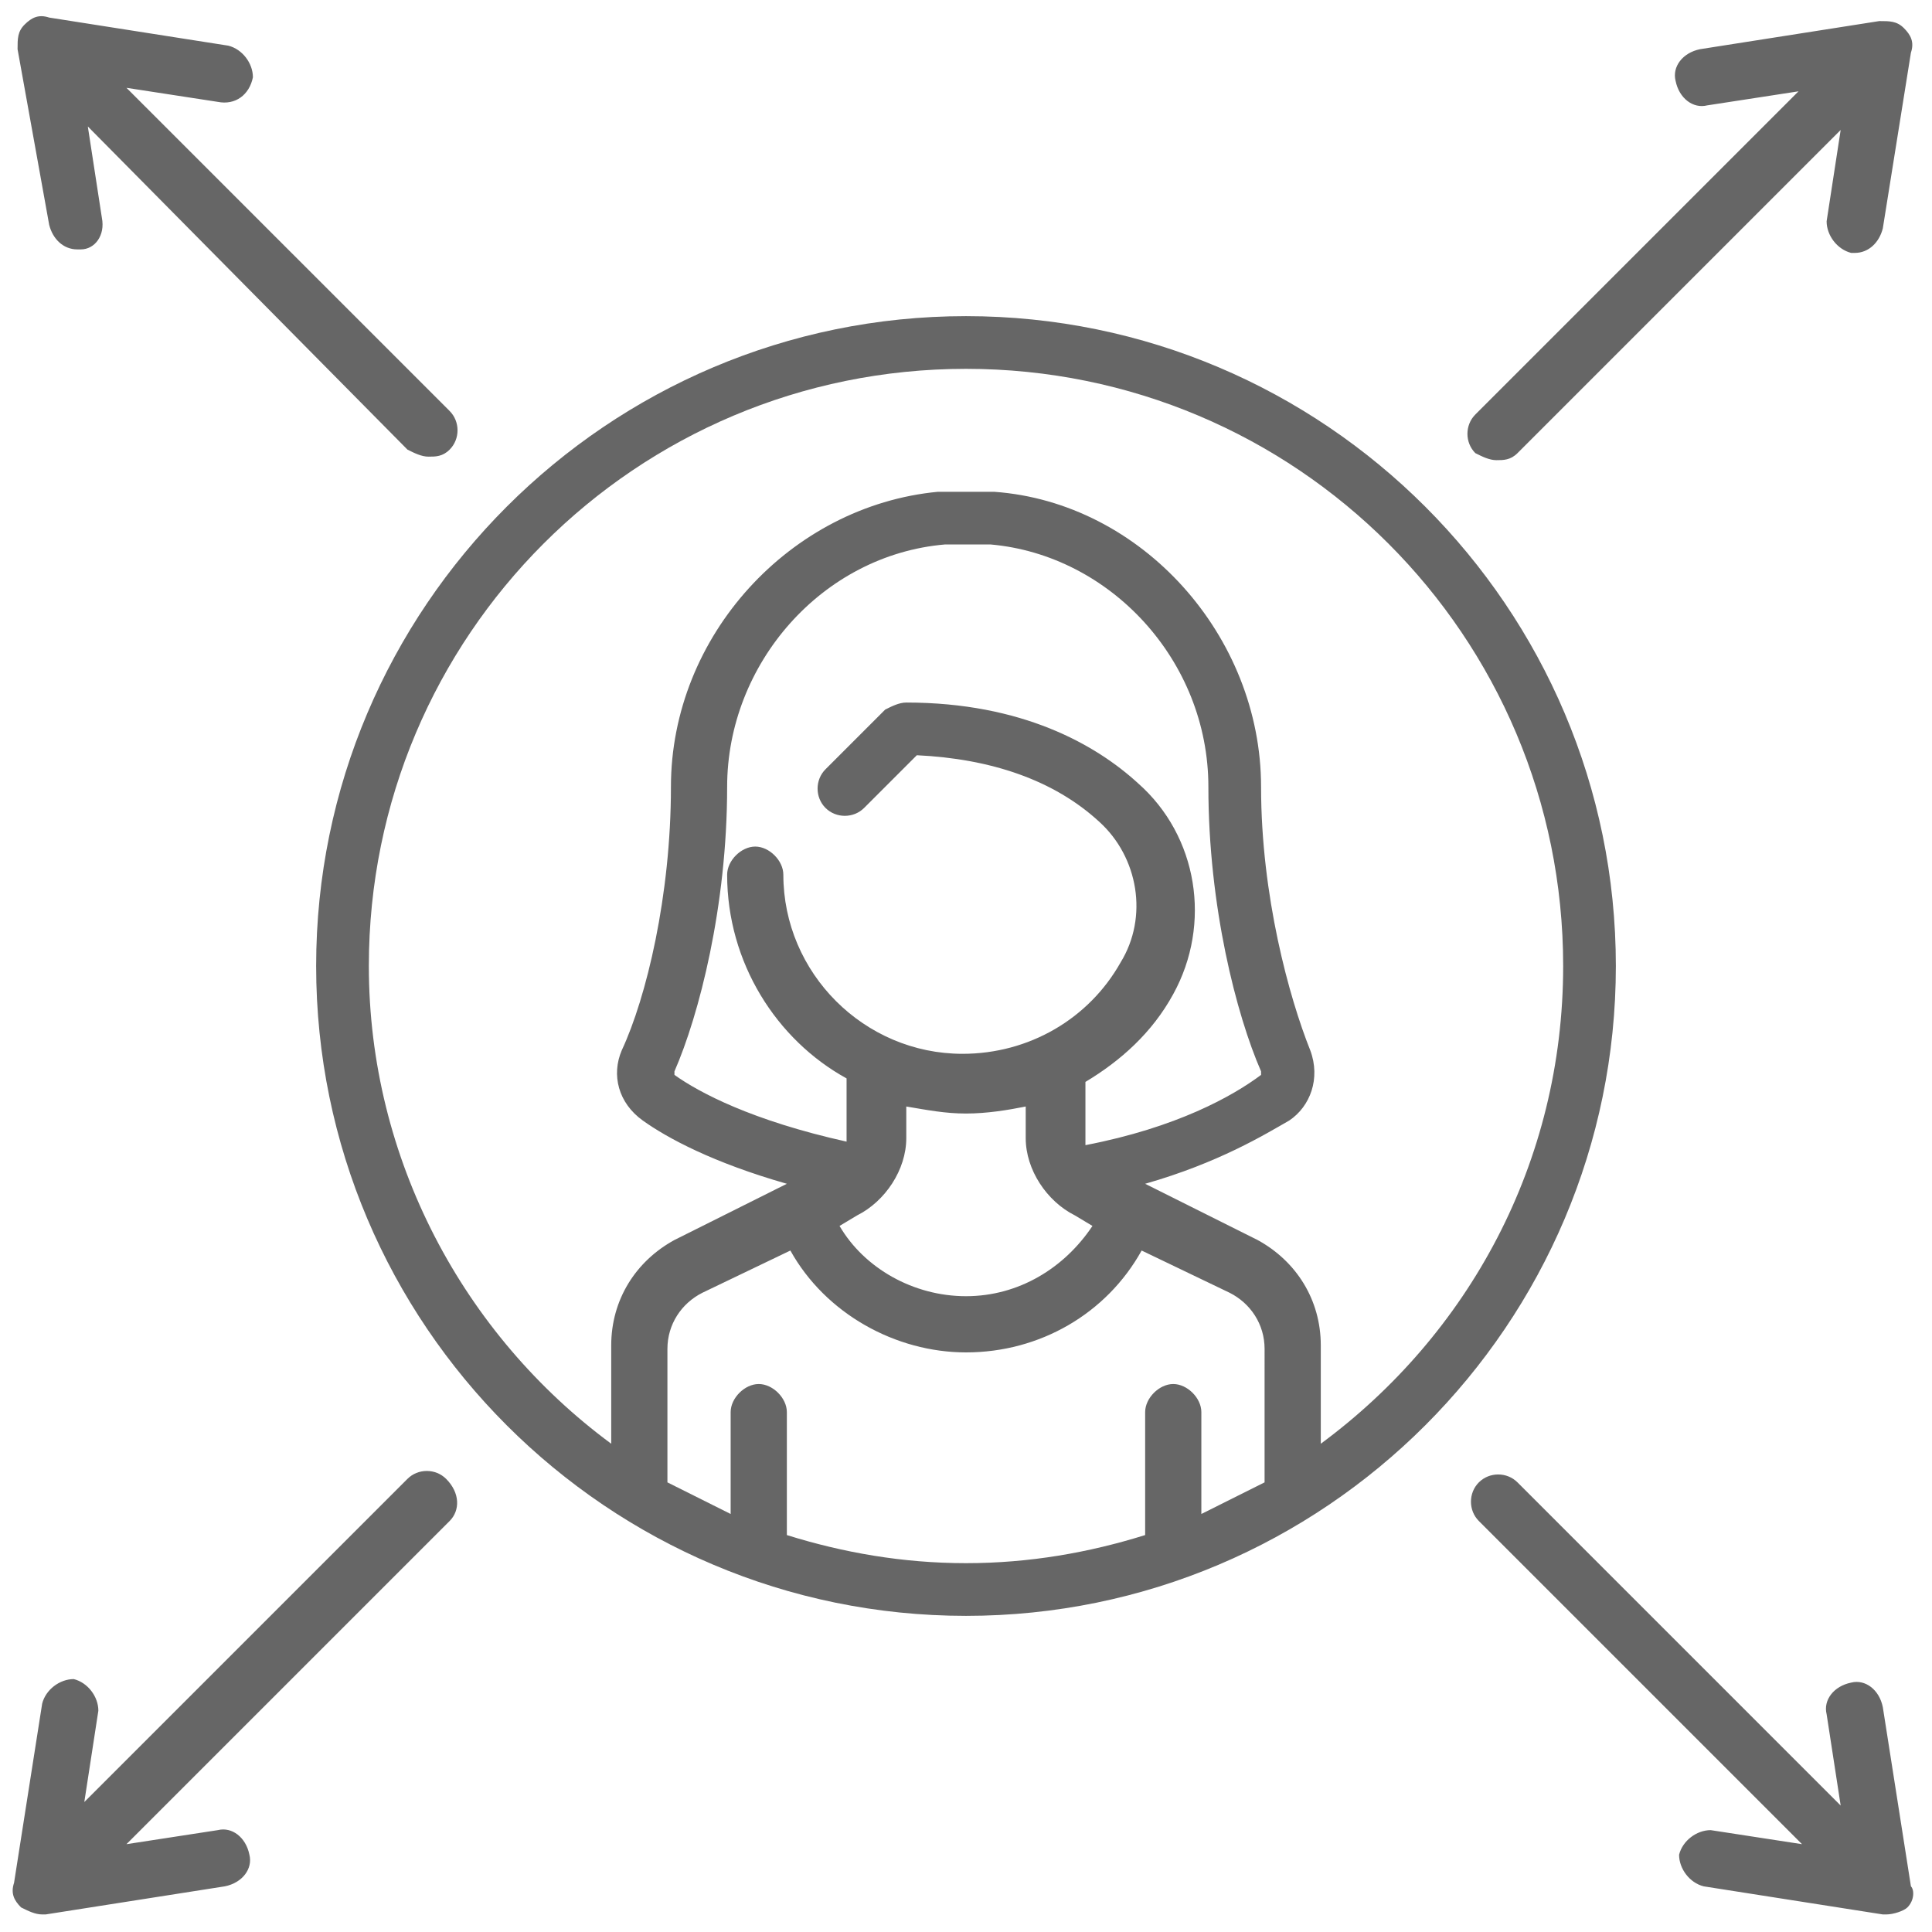
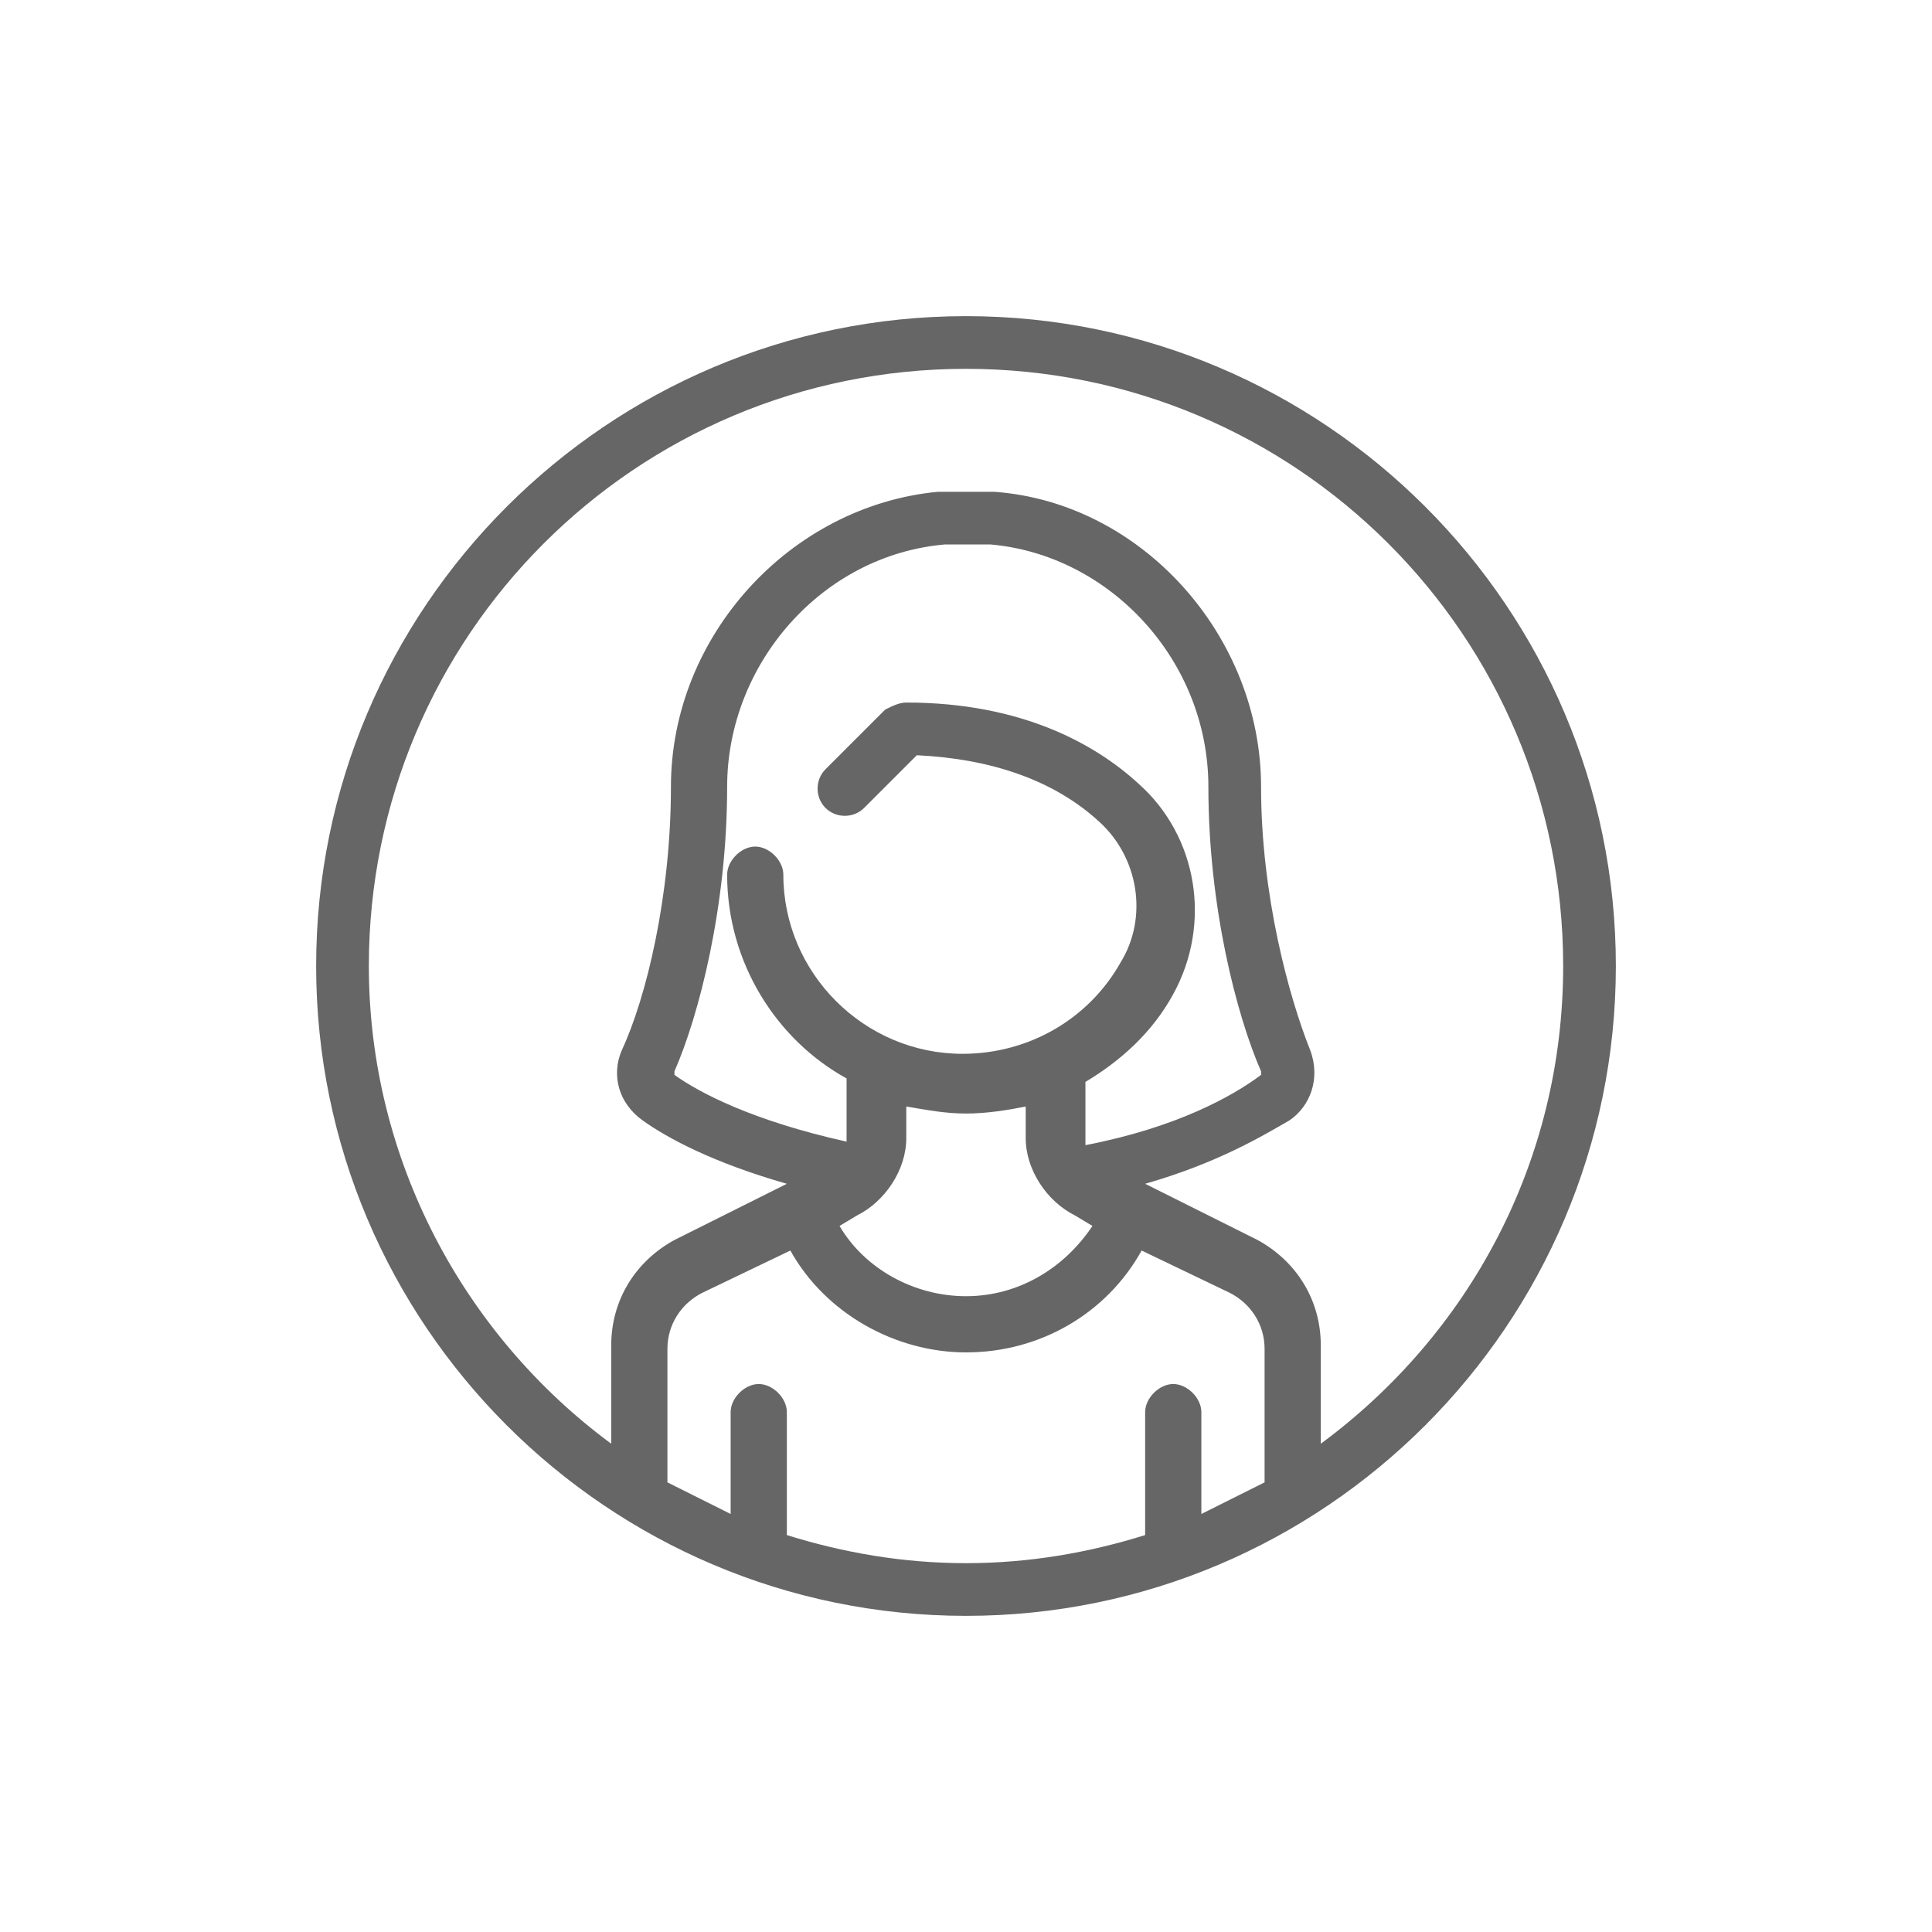
<svg xmlns="http://www.w3.org/2000/svg" version="1.1" id="Layer_1" x="0px" y="0px" viewBox="0 0 55 55" style="enable-background:new 0 0 55 55;" xml:space="preserve">
  <style type="text/css">
	.st0{fill:#666666;}
	.st1{fill:#666666;}
</style>
-   <path id="XMLID_37_" class="st0" d="M12.8,12.8c-0.2,0.2-0.4,0.2-0.6,0.2c-0.2,0-0.4-0.1-0.6-0.2L2.5,3.6l0.4,2.6  C3,6.7,2.7,7.1,2.3,7.1c0,0-0.1,0-0.1,0c-0.4,0-0.7-0.3-0.8-0.7L0.5,1.4c0-0.3,0-0.5,0.2-0.7c0.2-0.2,0.4-0.3,0.7-0.2l5.1,0.8  c0.4,0.1,0.7,0.5,0.7,0.9C7.1,2.7,6.7,3,6.2,2.9L3.6,2.5l9.2,9.2C13.1,12,13.1,12.5,12.8,12.8L12.8,12.8z M53.6,6.5  c-0.1,0.4-0.4,0.7-0.8,0.7c0,0-0.1,0-0.1,0c-0.4-0.1-0.7-0.5-0.7-0.9l0.4-2.6l-9.2,9.2c-0.2,0.2-0.4,0.2-0.6,0.2  c-0.2,0-0.4-0.1-0.6-0.2c-0.3-0.3-0.3-0.8,0-1.1l9.2-9.2l-2.6,0.4c-0.4,0.1-0.8-0.2-0.9-0.7c-0.1-0.4,0.2-0.8,0.7-0.9l5.1-0.8  c0.3,0,0.5,0,0.7,0.2c0.2,0.2,0.3,0.4,0.2,0.7L53.6,6.5L53.6,6.5z M54.3,54.3c-0.1,0.1-0.4,0.2-0.6,0.2c0,0-0.1,0-0.1,0l-5.1-0.8  c-0.4-0.1-0.7-0.5-0.7-0.9c0.1-0.4,0.5-0.7,0.9-0.7l2.6,0.4l-9.2-9.2c-0.3-0.3-0.3-0.8,0-1.1c0.3-0.3,0.8-0.3,1.1,0l9.2,9.2  l-0.4-2.6c-0.1-0.4,0.2-0.8,0.7-0.9c0.4-0.1,0.8,0.2,0.9,0.7l0.8,5.1C54.5,53.8,54.5,54.1,54.3,54.3L54.3,54.3z M12.8,43.3l-9.2,9.2  l2.6-0.4c0.4-0.1,0.8,0.2,0.9,0.7c0.1,0.4-0.2,0.8-0.7,0.9l-5.1,0.8c0,0-0.1,0-0.1,0c-0.2,0-0.4-0.1-0.6-0.2  c-0.2-0.2-0.3-0.4-0.2-0.7l0.8-5.1c0.1-0.4,0.5-0.7,0.9-0.7c0.4,0.1,0.7,0.5,0.7,0.9l-0.4,2.6l9.2-9.2c0.3-0.3,0.8-0.3,1.1,0  C13.1,42.5,13.1,43,12.8,43.3L12.8,43.3z" />
  <path id="XMLID_29_" class="st1" d="M27.5,9C17.3,9,9,17.3,9,27.5C9,37.7,17.3,46,27.5,46C37.7,46,46,37.7,46,27.5  C46,17.3,37.7,9,27.5,9L27.5,9z M36,42.2c-0.6,0.3-1.2,0.6-1.8,0.9v-2.9c0-0.4-0.4-0.8-0.8-0.8c-0.4,0-0.8,0.4-0.8,0.8v3.5  c-1.6,0.5-3.3,0.8-5.1,0.8c-1.8,0-3.5-0.3-5.1-0.8v-3.5c0-0.4-0.4-0.8-0.8-0.8c-0.4,0-0.8,0.4-0.8,0.8v2.9c-0.6-0.3-1.2-0.6-1.8-0.9  v-3.8c0-0.7,0.4-1.3,1-1.6l2.5-1.2c1,1.8,3,2.9,5,2.9c2.1,0,4-1.1,5-2.9l2.5,1.2c0.6,0.3,1,0.9,1,1.6V42.2L36,42.2z M30.6,34.6  l0.5,0.3c-0.8,1.2-2.1,2-3.6,2c-1.5,0-2.9-0.8-3.6-2l0.5-0.3c0.8-0.4,1.4-1.3,1.4-2.2v-0.9c0.6,0.1,1.1,0.2,1.7,0.2  c0.6,0,1.2-0.1,1.7-0.2v0.9C29.2,33.3,29.8,34.2,30.6,34.6L30.6,34.6z M30.9,32.6c0-0.1,0-0.2,0-0.2v-1.6c1-0.6,1.9-1.4,2.5-2.5  c1.1-2,0.7-4.5-1-6c-1.2-1.1-3.3-2.3-6.6-2.3c-0.2,0-0.4,0.1-0.6,0.2l-1.7,1.7c-0.3,0.3-0.3,0.8,0,1.1c0.3,0.3,0.8,0.3,1.1,0  l1.5-1.5c2.1,0.1,3.9,0.7,5.2,1.9c1.1,1,1.4,2.7,0.6,4c-0.9,1.6-2.6,2.6-4.5,2.6c-2.8,0-5.1-2.3-5.1-5.1c0-0.4-0.4-0.8-0.8-0.8  c-0.4,0-0.8,0.4-0.8,0.8c0,2.5,1.4,4.7,3.4,5.8v1.6c0,0.1,0,0.2,0,0.2c-2.7-0.6-4.2-1.4-4.9-1.9c0,0,0,0,0-0.1  c0.7-1.6,1.5-4.7,1.5-8.1c0-3.5,2.7-6.6,6.2-6.9c0.4,0,0.9,0,1.3,0c3.4,0.3,6.2,3.3,6.2,6.9c0,3.4,0.8,6.5,1.5,8.1c0,0,0,0,0,0.1  C35.1,31.2,33.5,32.1,30.9,32.6L30.9,32.6z M37.6,41.1v-2.8c0-1.3-0.7-2.4-1.8-3l-3.2-1.6c2.1-0.6,3.4-1.4,4.1-1.8  c0.6-0.4,0.9-1.2,0.6-2c-0.6-1.5-1.4-4.4-1.4-7.5c0-4.3-3.4-8.1-7.6-8.4c-0.5,0-1.1,0-1.6,0c-4.2,0.4-7.6,4.1-7.6,8.4  c0,3.1-0.7,6-1.4,7.5c-0.3,0.7-0.1,1.5,0.6,2c0.7,0.5,2,1.2,4.1,1.8l-3.2,1.6c-1.1,0.6-1.8,1.7-1.8,3v2.8c-4.2-3.1-6.9-8.1-6.9-13.6  c0-9.4,7.6-17,17-17c9.4,0,17,7.6,17,17C44.5,33.1,41.8,38,37.6,41.1L37.6,41.1z" />
</svg>